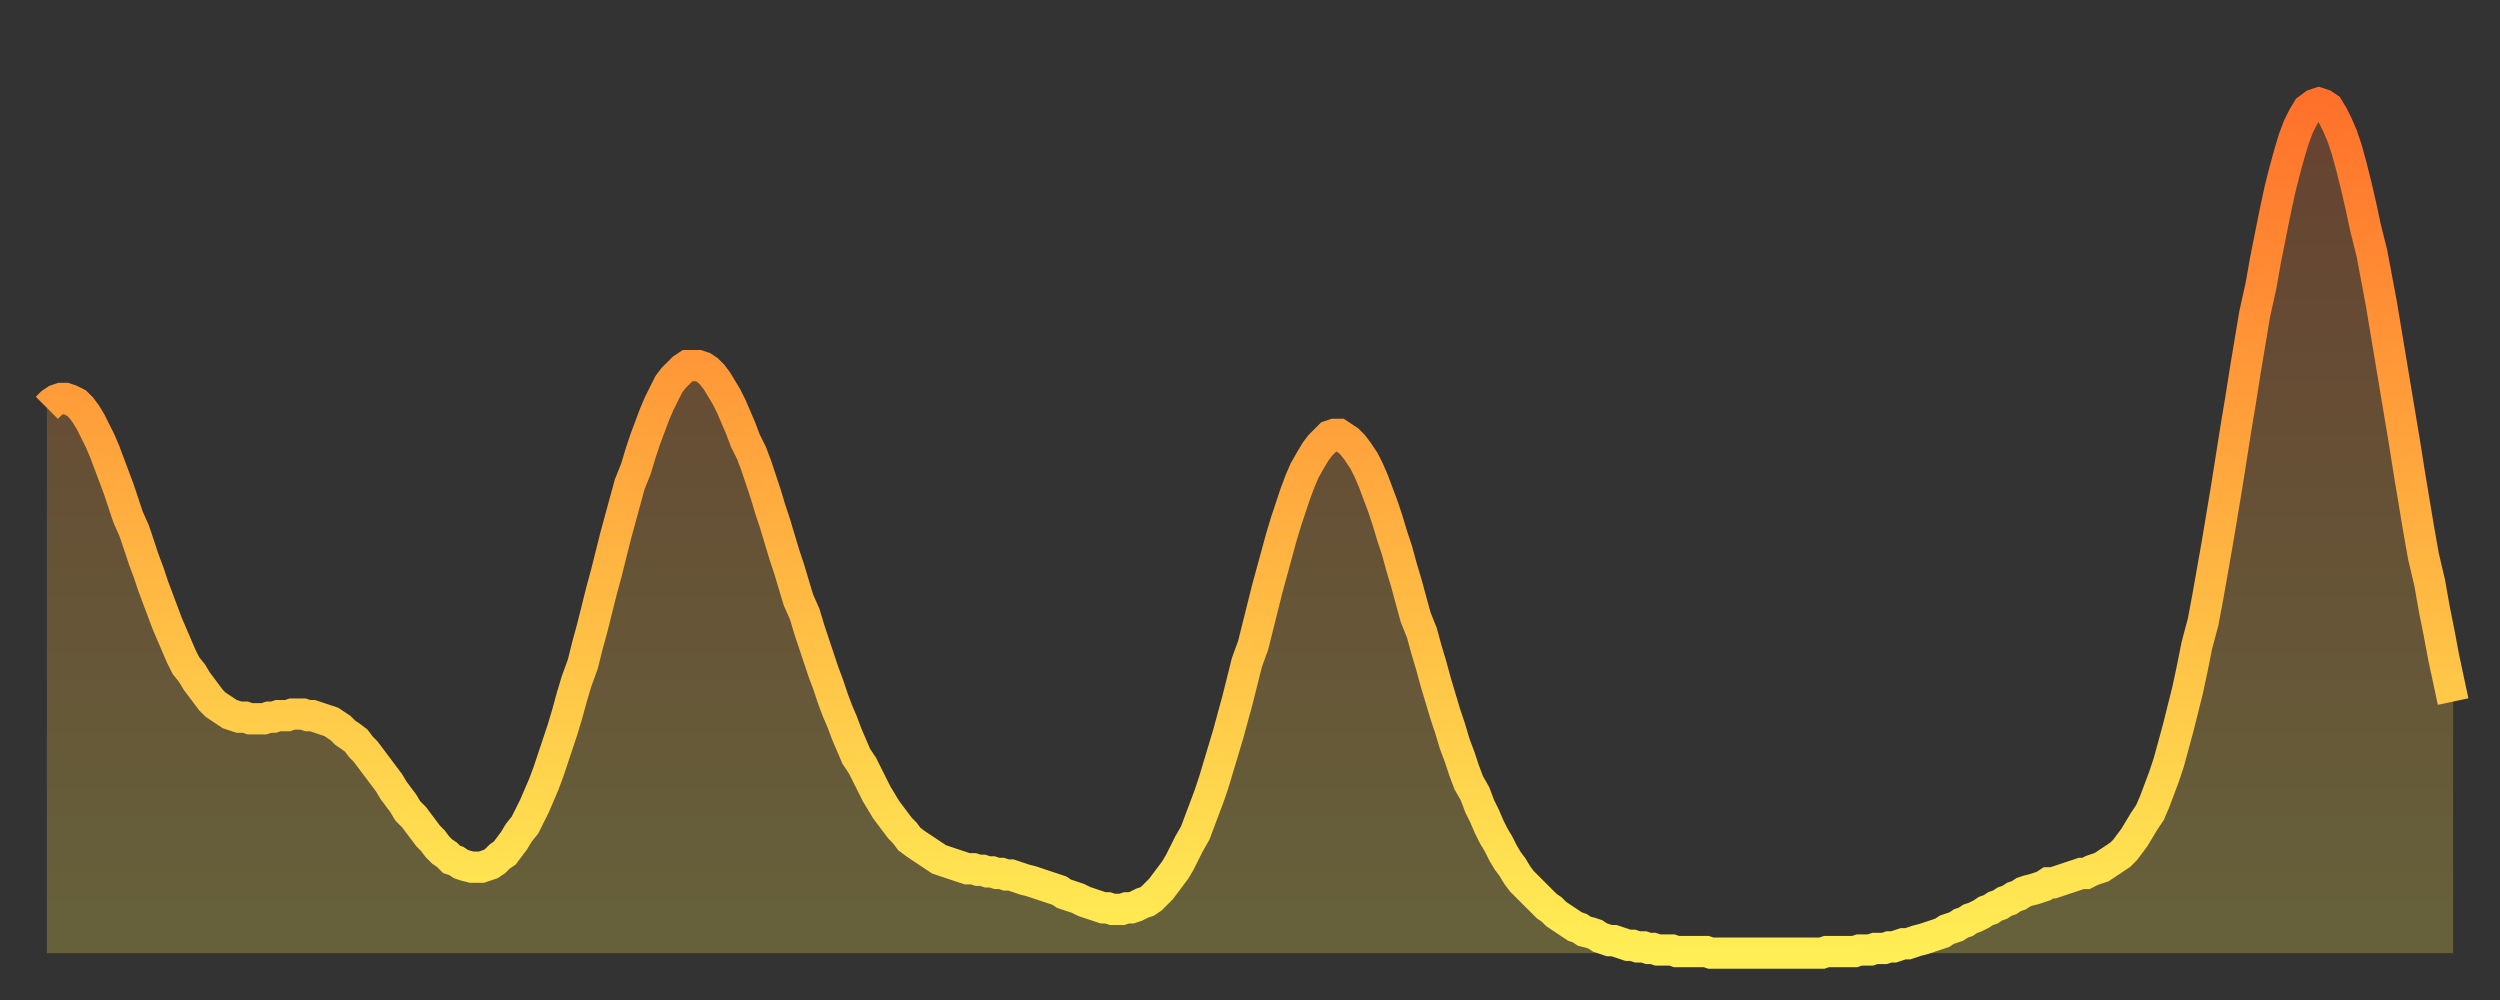
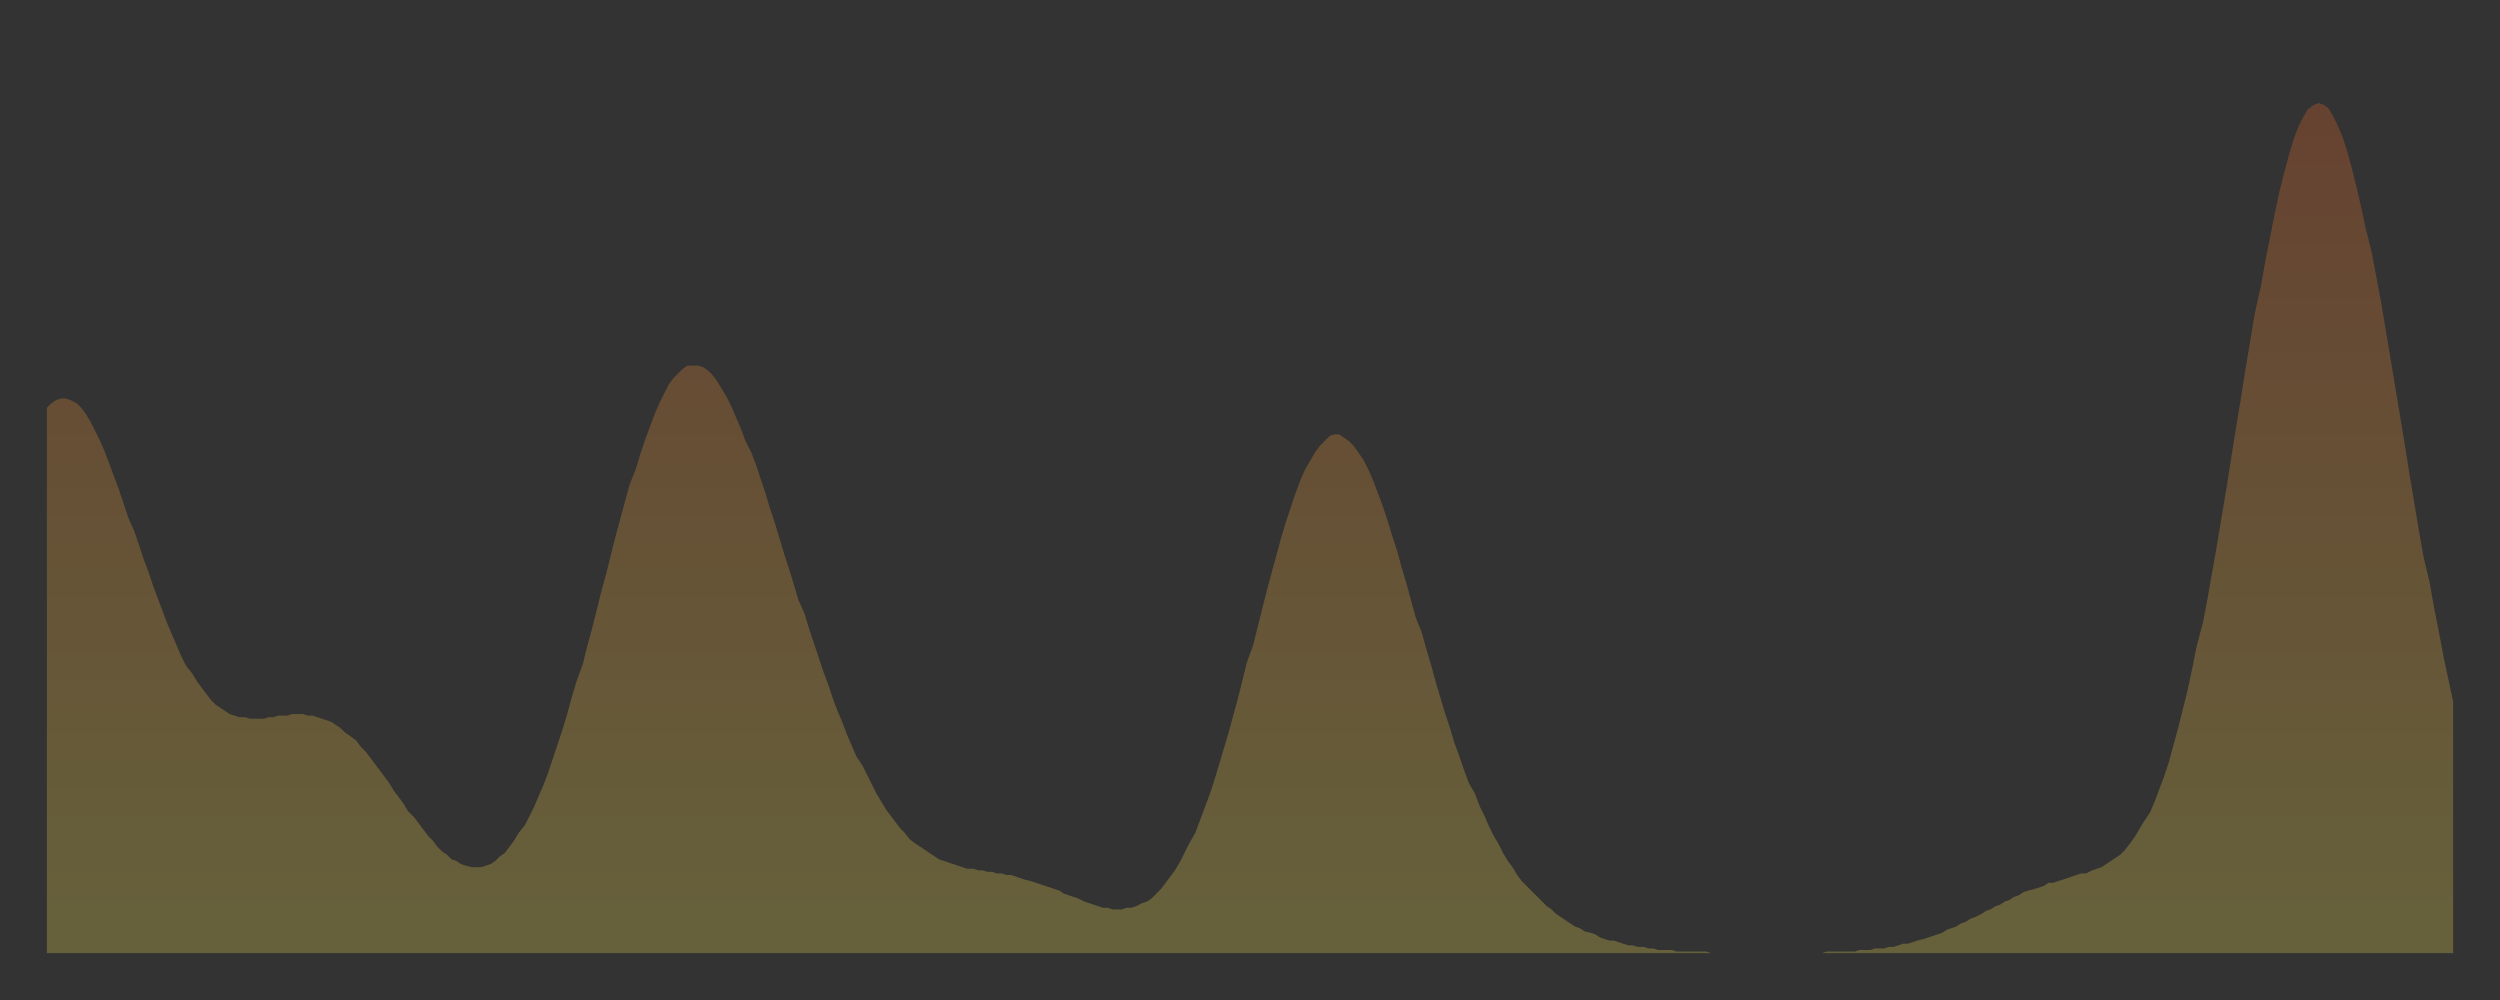
<svg xmlns="http://www.w3.org/2000/svg" baseProfile="full" height="64" version="1.1" width="160">
  <rect width="100%" height="100%" fill="#333333" stroke="none" />
  <defs>
    <linearGradient id="id1965284" x1="0" x2="0" y1="0" y2="1">
      <stop offset="0%" stop-color="#ff712b" />
      <stop offset="50%" stop-color="#ffb040" />
      <stop offset="100%" stop-color="#ffee55" />
    </linearGradient>
  </defs>
  <g transform="translate(3,3)">
    <g>
-       <path d="M 0.0 23.1 0.3 22.8 0.6 22.6 0.9 22.5 1.2 22.5 1.5 22.6 1.9 22.8 2.2 23.1 2.5 23.5 2.8 24.0 3.1 24.6 3.4 25.2 3.7 25.9 4.0 26.7 4.3 27.5 4.6 28.3 4.9 29.2 5.2 30.1 5.6 31.0 5.9 31.9 6.2 32.8 6.5 33.6 6.8 34.5 7.1 35.3 7.4 36.1 7.7 36.9 8.0 37.6 8.3 38.3 8.6 39.0 8.9 39.6 9.3 40.1 9.6 40.6 9.9 41.0 10.2 41.4 10.5 41.8 10.8 42.1 11.1 42.3 11.4 42.5 11.7 42.7 12.0 42.8 12.3 42.9 12.7 42.9 13.0 43.0 13.3 43.0 13.6 43.0 13.9 43.0 14.2 42.9 14.5 42.9 14.8 42.8 15.1 42.8 15.4 42.8 15.7 42.7 16.0 42.7 16.4 42.7 16.7 42.8 17.0 42.8 17.3 42.9 17.6 43.0 17.9 43.1 18.2 43.2 18.5 43.4 18.8 43.6 19.1 43.9 19.4 44.1 19.8 44.4 20.1 44.8 20.4 45.1 20.7 45.5 21.0 45.9 21.3 46.3 21.6 46.7 21.9 47.1 22.2 47.6 22.5 48.0 22.8 48.4 23.1 48.9 23.5 49.3 23.8 49.7 24.1 50.1 24.4 50.5 24.7 50.8 25.0 51.2 25.3 51.5 25.6 51.7 25.9 52.0 26.2 52.1 26.5 52.3 26.8 52.4 27.2 52.5 27.5 52.5 27.8 52.5 28.1 52.4 28.4 52.3 28.7 52.1 29.0 51.8 29.3 51.6 29.6 51.2 29.9 50.8 30.2 50.3 30.6 49.8 30.9 49.2 31.2 48.6 31.5 47.9 31.8 47.2 32.1 46.4 32.4 45.5 32.7 44.6 33.0 43.7 33.3 42.7 33.6 41.6 33.9 40.6 34.3 39.5 34.6 38.3 34.9 37.2 35.2 36.0 35.5 34.8 35.8 33.7 36.1 32.5 36.4 31.3 36.7 30.2 37.0 29.1 37.3 28.0 37.7 27.0 38.0 26.0 38.3 25.1 38.6 24.3 38.9 23.5 39.2 22.8 39.5 22.2 39.8 21.6 40.1 21.2 40.4 20.9 40.7 20.6 41.0 20.4 41.4 20.4 41.7 20.4 42.0 20.5 42.3 20.7 42.6 21.0 42.9 21.4 43.2 21.9 43.5 22.4 43.8 23.0 44.1 23.7 44.4 24.4 44.7 25.2 45.1 26.0 45.4 26.8 45.7 27.7 46.0 28.6 46.3 29.6 46.6 30.5 46.9 31.5 47.2 32.5 47.5 33.4 47.8 34.4 48.1 35.4 48.5 36.3 48.8 37.3 49.1 38.2 49.4 39.1 49.7 40.0 50.0 40.8 50.3 41.7 50.6 42.5 50.9 43.2 51.2 44.0 51.5 44.7 51.8 45.4 52.2 46.0 52.5 46.6 52.8 47.2 53.1 47.8 53.4 48.3 53.7 48.8 54.0 49.2 54.3 49.6 54.6 50.0 54.9 50.3 55.2 50.7 55.6 51.0 55.9 51.2 56.2 51.4 56.5 51.6 56.8 51.8 57.1 52.0 57.4 52.1 57.7 52.2 58.0 52.3 58.3 52.4 58.6 52.5 58.9 52.6 59.3 52.6 59.6 52.7 59.9 52.7 60.2 52.8 60.5 52.8 60.8 52.9 61.1 52.9 61.4 53.0 61.7 53.0 62.0 53.1 62.3 53.2 62.6 53.3 63.0 53.4 63.3 53.5 63.6 53.6 63.9 53.7 64.2 53.8 64.5 53.9 64.8 54.0 65.1 54.2 65.4 54.3 65.7 54.4 66.0 54.5 66.4 54.7 66.7 54.8 67.0 54.9 67.3 55.0 67.6 55.1 67.9 55.1 68.2 55.2 68.5 55.2 68.8 55.2 69.1 55.1 69.4 55.1 69.7 55.0 70.1 54.8 70.4 54.7 70.7 54.5 71.0 54.2 71.3 53.9 71.6 53.5 71.9 53.1 72.2 52.7 72.5 52.2 72.8 51.6 73.1 51.0 73.5 50.3 73.8 49.5 74.1 48.7 74.4 47.9 74.7 47.0 75.0 46.0 75.3 45.0 75.6 44.0 75.9 42.9 76.2 41.8 76.5 40.6 76.8 39.4 77.2 38.3 77.5 37.1 77.8 35.9 78.1 34.7 78.4 33.6 78.7 32.5 79.0 31.4 79.3 30.4 79.6 29.5 79.9 28.6 80.2 27.8 80.5 27.1 80.9 26.4 81.2 25.9 81.5 25.5 81.8 25.2 82.1 24.9 82.4 24.8 82.7 24.8 83.0 25.0 83.3 25.2 83.6 25.5 83.9 25.9 84.3 26.5 84.6 27.1 84.9 27.8 85.2 28.6 85.5 29.4 85.8 30.3 86.1 31.3 86.4 32.2 86.7 33.3 87.0 34.3 87.3 35.4 87.6 36.5 88.0 37.5 88.3 38.6 88.6 39.6 88.9 40.7 89.2 41.7 89.5 42.7 89.8 43.6 90.1 44.6 90.4 45.4 90.7 46.3 91.0 47.1 91.4 47.8 91.7 48.6 92.0 49.2 92.3 49.9 92.6 50.5 92.9 51.0 93.2 51.6 93.5 52.1 93.8 52.5 94.1 53.0 94.4 53.4 94.7 53.7 95.1 54.1 95.4 54.4 95.7 54.7 96.0 55.0 96.3 55.2 96.6 55.5 96.9 55.7 97.2 55.9 97.5 56.1 97.8 56.3 98.1 56.4 98.4 56.6 98.8 56.7 99.1 56.8 99.4 57.0 99.7 57.1 100.0 57.2 100.3 57.2 100.6 57.3 100.9 57.4 101.2 57.5 101.5 57.5 101.8 57.6 102.2 57.6 102.5 57.7 102.8 57.7 103.1 57.8 103.4 57.8 103.7 57.8 104.0 57.8 104.3 57.9 104.6 57.9 104.9 57.9 105.2 57.9 105.5 57.9 105.9 57.9 106.2 57.9 106.5 58.0 106.8 58.0 107.1 58.0 107.4 58.0 107.7 58.0 108.0 58.0 108.3 58.0 108.6 58.0 108.9 58.0 109.3 58.0 109.6 58.0 109.9 58.0 110.2 58.0 110.5 58.0 110.8 58.0 111.1 58.0 111.4 58.0 111.7 58.0 112.0 58.0 112.3 58.0 112.6 58.0 113.0 58.0 113.3 58.0 113.6 58.0 113.9 57.9 114.2 57.9 114.5 57.9 114.8 57.9 115.1 57.9 115.4 57.9 115.7 57.9 116.0 57.8 116.3 57.8 116.7 57.8 117.0 57.7 117.3 57.7 117.6 57.7 117.9 57.6 118.2 57.6 118.5 57.5 118.8 57.4 119.1 57.4 119.4 57.3 119.7 57.2 120.1 57.1 120.4 57.0 120.7 56.9 121.0 56.8 121.3 56.7 121.6 56.5 121.9 56.4 122.2 56.3 122.5 56.1 122.8 56.0 123.1 55.8 123.4 55.7 123.8 55.5 124.1 55.3 124.4 55.2 124.7 55.0 125.0 54.9 125.3 54.7 125.6 54.6 125.9 54.4 126.2 54.3 126.5 54.1 126.8 54.0 127.2 53.9 127.5 53.8 127.8 53.7 128.1 53.5 128.4 53.5 128.7 53.4 129.0 53.3 129.3 53.2 129.6 53.1 129.9 53.0 130.2 52.9 130.5 52.9 130.9 52.7 131.2 52.6 131.5 52.5 131.8 52.3 132.1 52.1 132.4 51.9 132.7 51.7 133.0 51.4 133.3 51.0 133.6 50.6 133.9 50.1 134.2 49.6 134.6 49.0 134.9 48.3 135.2 47.5 135.5 46.7 135.8 45.8 136.1 44.7 136.4 43.6 136.7 42.4 137.0 41.2 137.3 39.8 137.6 38.3 138.0 36.8 138.3 35.2 138.6 33.5 138.9 31.8 139.2 30.0 139.5 28.2 139.8 26.3 140.1 24.4 140.4 22.6 140.7 20.7 141.0 18.9 141.3 17.1 141.7 15.3 142.0 13.6 142.3 12.1 142.6 10.6 142.9 9.2 143.2 8.0 143.5 6.9 143.8 5.9 144.1 5.1 144.4 4.5 144.7 4.0 145.1 3.7 145.4 3.6 145.7 3.7 146.0 3.9 146.3 4.4 146.6 5.0 146.9 5.7 147.2 6.6 147.5 7.7 147.8 8.9 148.1 10.2 148.4 11.6 148.8 13.2 149.1 14.8 149.4 16.4 149.7 18.2 150.0 20.0 150.3 21.8 150.6 23.6 150.9 25.4 151.2 27.3 151.5 29.1 151.8 30.9 152.1 32.6 152.5 34.3 152.8 36.0 153.1 37.5 153.4 39.1 153.7 40.5 154.0 41.9" fill="none" id="graph-curve" opacity="1" stroke="url(#id1965284)" stroke-width="2" />
      <path d="M 0 58 L 0.0 23.1 0.3 22.8 0.6 22.6 0.9 22.5 1.2 22.5 1.5 22.6 1.9 22.8 2.2 23.1 2.5 23.5 2.8 24.0 3.1 24.6 3.4 25.2 3.7 25.9 4.0 26.7 4.3 27.5 4.6 28.3 4.9 29.2 5.2 30.1 5.6 31.0 5.9 31.9 6.2 32.8 6.5 33.6 6.8 34.5 7.1 35.3 7.4 36.1 7.7 36.9 8.0 37.6 8.3 38.3 8.6 39.0 8.9 39.6 9.3 40.1 9.6 40.6 9.9 41.0 10.2 41.4 10.5 41.8 10.8 42.1 11.1 42.3 11.4 42.5 11.7 42.7 12.0 42.8 12.3 42.9 12.7 42.9 13.0 43.0 13.3 43.0 13.6 43.0 13.9 43.0 14.2 42.9 14.5 42.9 14.8 42.8 15.1 42.8 15.4 42.8 15.7 42.7 16.0 42.7 16.4 42.7 16.7 42.8 17.0 42.8 17.3 42.9 17.6 43.0 17.9 43.1 18.2 43.2 18.5 43.4 18.8 43.6 19.1 43.9 19.4 44.1 19.8 44.4 20.1 44.8 20.4 45.1 20.7 45.5 21.0 45.9 21.3 46.3 21.6 46.7 21.9 47.1 22.2 47.6 22.5 48.0 22.8 48.4 23.1 48.9 23.5 49.3 23.8 49.7 24.1 50.1 24.4 50.5 24.7 50.8 25.0 51.2 25.3 51.5 25.6 51.7 25.9 52.0 26.2 52.1 26.5 52.3 26.8 52.4 27.2 52.5 27.5 52.5 27.8 52.5 28.1 52.4 28.4 52.3 28.7 52.1 29.0 51.8 29.3 51.6 29.6 51.2 29.9 50.8 30.2 50.3 30.6 49.8 30.9 49.2 31.2 48.6 31.5 47.9 31.8 47.2 32.1 46.4 32.4 45.5 32.7 44.6 33.0 43.7 33.3 42.7 33.6 41.6 33.9 40.6 34.3 39.5 34.6 38.3 34.9 37.2 35.2 36.0 35.5 34.8 35.8 33.7 36.1 32.5 36.4 31.3 36.7 30.2 37.0 29.1 37.3 28.0 37.7 27.0 38.0 26.0 38.3 25.1 38.6 24.3 38.9 23.5 39.2 22.8 39.5 22.2 39.8 21.6 40.1 21.2 40.4 20.9 40.7 20.6 41.0 20.4 41.4 20.4 41.7 20.4 42.0 20.5 42.3 20.7 42.6 21.0 42.9 21.4 43.2 21.9 43.5 22.4 43.8 23.0 44.1 23.7 44.4 24.4 44.7 25.2 45.1 26.0 45.4 26.8 45.7 27.7 46.0 28.6 46.3 29.6 46.6 30.5 46.9 31.5 47.2 32.5 47.5 33.4 47.8 34.4 48.1 35.4 48.5 36.3 48.8 37.3 49.1 38.2 49.4 39.1 49.7 40.0 50.0 40.8 50.3 41.7 50.6 42.5 50.9 43.2 51.2 44.0 51.5 44.7 51.8 45.4 52.2 46.0 52.5 46.6 52.8 47.2 53.1 47.8 53.4 48.3 53.7 48.8 54.0 49.2 54.3 49.6 54.6 50.0 54.9 50.3 55.2 50.7 55.6 51.0 55.9 51.2 56.2 51.4 56.5 51.6 56.8 51.8 57.1 52.0 57.4 52.1 57.7 52.2 58.0 52.3 58.3 52.4 58.6 52.5 58.9 52.6 59.3 52.6 59.6 52.7 59.9 52.7 60.2 52.8 60.5 52.8 60.8 52.9 61.1 52.9 61.4 53.0 61.7 53.0 62.0 53.1 62.3 53.2 62.6 53.3 63.0 53.4 63.3 53.5 63.6 53.6 63.9 53.7 64.2 53.8 64.5 53.9 64.8 54.0 65.1 54.2 65.4 54.3 65.7 54.4 66.0 54.5 66.4 54.7 66.7 54.8 67.0 54.9 67.3 55.0 67.6 55.1 67.9 55.1 68.2 55.2 68.5 55.2 68.8 55.2 69.1 55.1 69.4 55.1 69.7 55.0 70.1 54.8 70.4 54.7 70.7 54.5 71.0 54.2 71.3 53.9 71.6 53.5 71.9 53.1 72.2 52.7 72.5 52.2 72.8 51.6 73.1 51.0 73.5 50.3 73.8 49.5 74.1 48.7 74.4 47.9 74.7 47.0 75.0 46.0 75.3 45.0 75.6 44.0 75.9 42.9 76.2 41.8 76.5 40.6 76.8 39.4 77.2 38.3 77.5 37.1 77.8 35.9 78.1 34.7 78.4 33.6 78.7 32.5 79.0 31.4 79.3 30.4 79.6 29.5 79.9 28.6 80.2 27.8 80.5 27.1 80.9 26.4 81.2 25.9 81.5 25.5 81.8 25.2 82.1 24.9 82.4 24.8 82.7 24.8 83.0 25.0 83.3 25.2 83.6 25.5 83.9 25.9 84.3 26.5 84.6 27.1 84.9 27.8 85.2 28.6 85.5 29.4 85.8 30.3 86.1 31.3 86.4 32.2 86.7 33.3 87.0 34.3 87.3 35.4 87.6 36.5 88.0 37.5 88.3 38.6 88.6 39.6 88.9 40.7 89.2 41.7 89.5 42.7 89.8 43.6 90.1 44.6 90.4 45.4 90.7 46.3 91.0 47.1 91.4 47.8 91.7 48.6 92.0 49.2 92.3 49.9 92.6 50.5 92.9 51.0 93.2 51.6 93.5 52.1 93.8 52.5 94.1 53.0 94.4 53.4 94.7 53.7 95.1 54.1 95.4 54.4 95.7 54.7 96.0 55.0 96.3 55.2 96.6 55.5 96.9 55.7 97.2 55.9 97.5 56.1 97.8 56.3 98.1 56.4 98.4 56.6 98.8 56.7 99.1 56.8 99.4 57.0 99.7 57.1 100.0 57.2 100.3 57.2 100.6 57.3 100.9 57.4 101.2 57.5 101.5 57.5 101.8 57.6 102.2 57.6 102.5 57.7 102.8 57.7 103.1 57.8 103.4 57.8 103.7 57.8 104.0 57.8 104.3 57.9 104.6 57.9 104.9 57.9 105.2 57.9 105.5 57.9 105.9 57.9 106.2 57.9 106.5 58.0 106.8 58.0 107.1 58.0 107.4 58.0 107.7 58.0 108.0 58.0 108.3 58.0 108.6 58.0 108.9 58.0 109.3 58.0 109.6 58.0 109.9 58.0 110.2 58.0 110.5 58.0 110.8 58.0 111.1 58.0 111.4 58.0 111.7 58.0 112.0 58.0 112.3 58.0 112.6 58.0 113.0 58.0 113.3 58.0 113.6 58.0 113.9 57.9 114.2 57.9 114.5 57.9 114.8 57.9 115.1 57.9 115.4 57.9 115.7 57.9 116.0 57.8 116.3 57.8 116.7 57.8 117.0 57.7 117.3 57.7 117.6 57.7 117.9 57.6 118.2 57.6 118.5 57.5 118.8 57.4 119.1 57.4 119.4 57.3 119.7 57.2 120.1 57.1 120.4 57.0 120.7 56.9 121.0 56.8 121.3 56.7 121.6 56.5 121.9 56.4 122.2 56.3 122.5 56.1 122.8 56.0 123.1 55.8 123.4 55.7 123.8 55.5 124.1 55.3 124.4 55.2 124.7 55.0 125.0 54.9 125.3 54.7 125.6 54.6 125.9 54.4 126.2 54.3 126.5 54.1 126.8 54.0 127.2 53.9 127.5 53.8 127.8 53.7 128.1 53.5 128.4 53.5 128.7 53.4 129.0 53.3 129.3 53.2 129.6 53.1 129.9 53.0 130.2 52.9 130.5 52.9 130.9 52.7 131.2 52.6 131.5 52.5 131.8 52.3 132.1 52.1 132.4 51.9 132.7 51.7 133.0 51.4 133.3 51.0 133.6 50.6 133.9 50.1 134.2 49.6 134.6 49.0 134.9 48.3 135.2 47.5 135.5 46.7 135.8 45.8 136.1 44.7 136.4 43.6 136.7 42.4 137.0 41.2 137.3 39.8 137.6 38.3 138.0 36.8 138.3 35.2 138.6 33.5 138.9 31.8 139.2 30.0 139.5 28.2 139.8 26.3 140.1 24.4 140.4 22.6 140.7 20.7 141.0 18.9 141.3 17.1 141.7 15.3 142.0 13.6 142.3 12.1 142.6 10.6 142.9 9.2 143.2 8.0 143.5 6.9 143.8 5.9 144.1 5.1 144.4 4.5 144.7 4.0 145.1 3.7 145.4 3.6 145.7 3.7 146.0 3.9 146.3 4.4 146.6 5.0 146.9 5.7 147.2 6.6 147.5 7.7 147.8 8.9 148.1 10.2 148.4 11.6 148.8 13.2 149.1 14.8 149.4 16.4 149.7 18.2 150.0 20.0 150.3 21.8 150.6 23.6 150.9 25.4 151.2 27.3 151.5 29.1 151.8 30.9 152.1 32.6 152.5 34.3 152.8 36.0 153.1 37.5 153.4 39.1 153.7 40.5 154.0 41.9 154 58" fill="url(#id1965284)" fill-opacity=".25" id="graph-shadow" />
    </g>
  </g>
</svg>